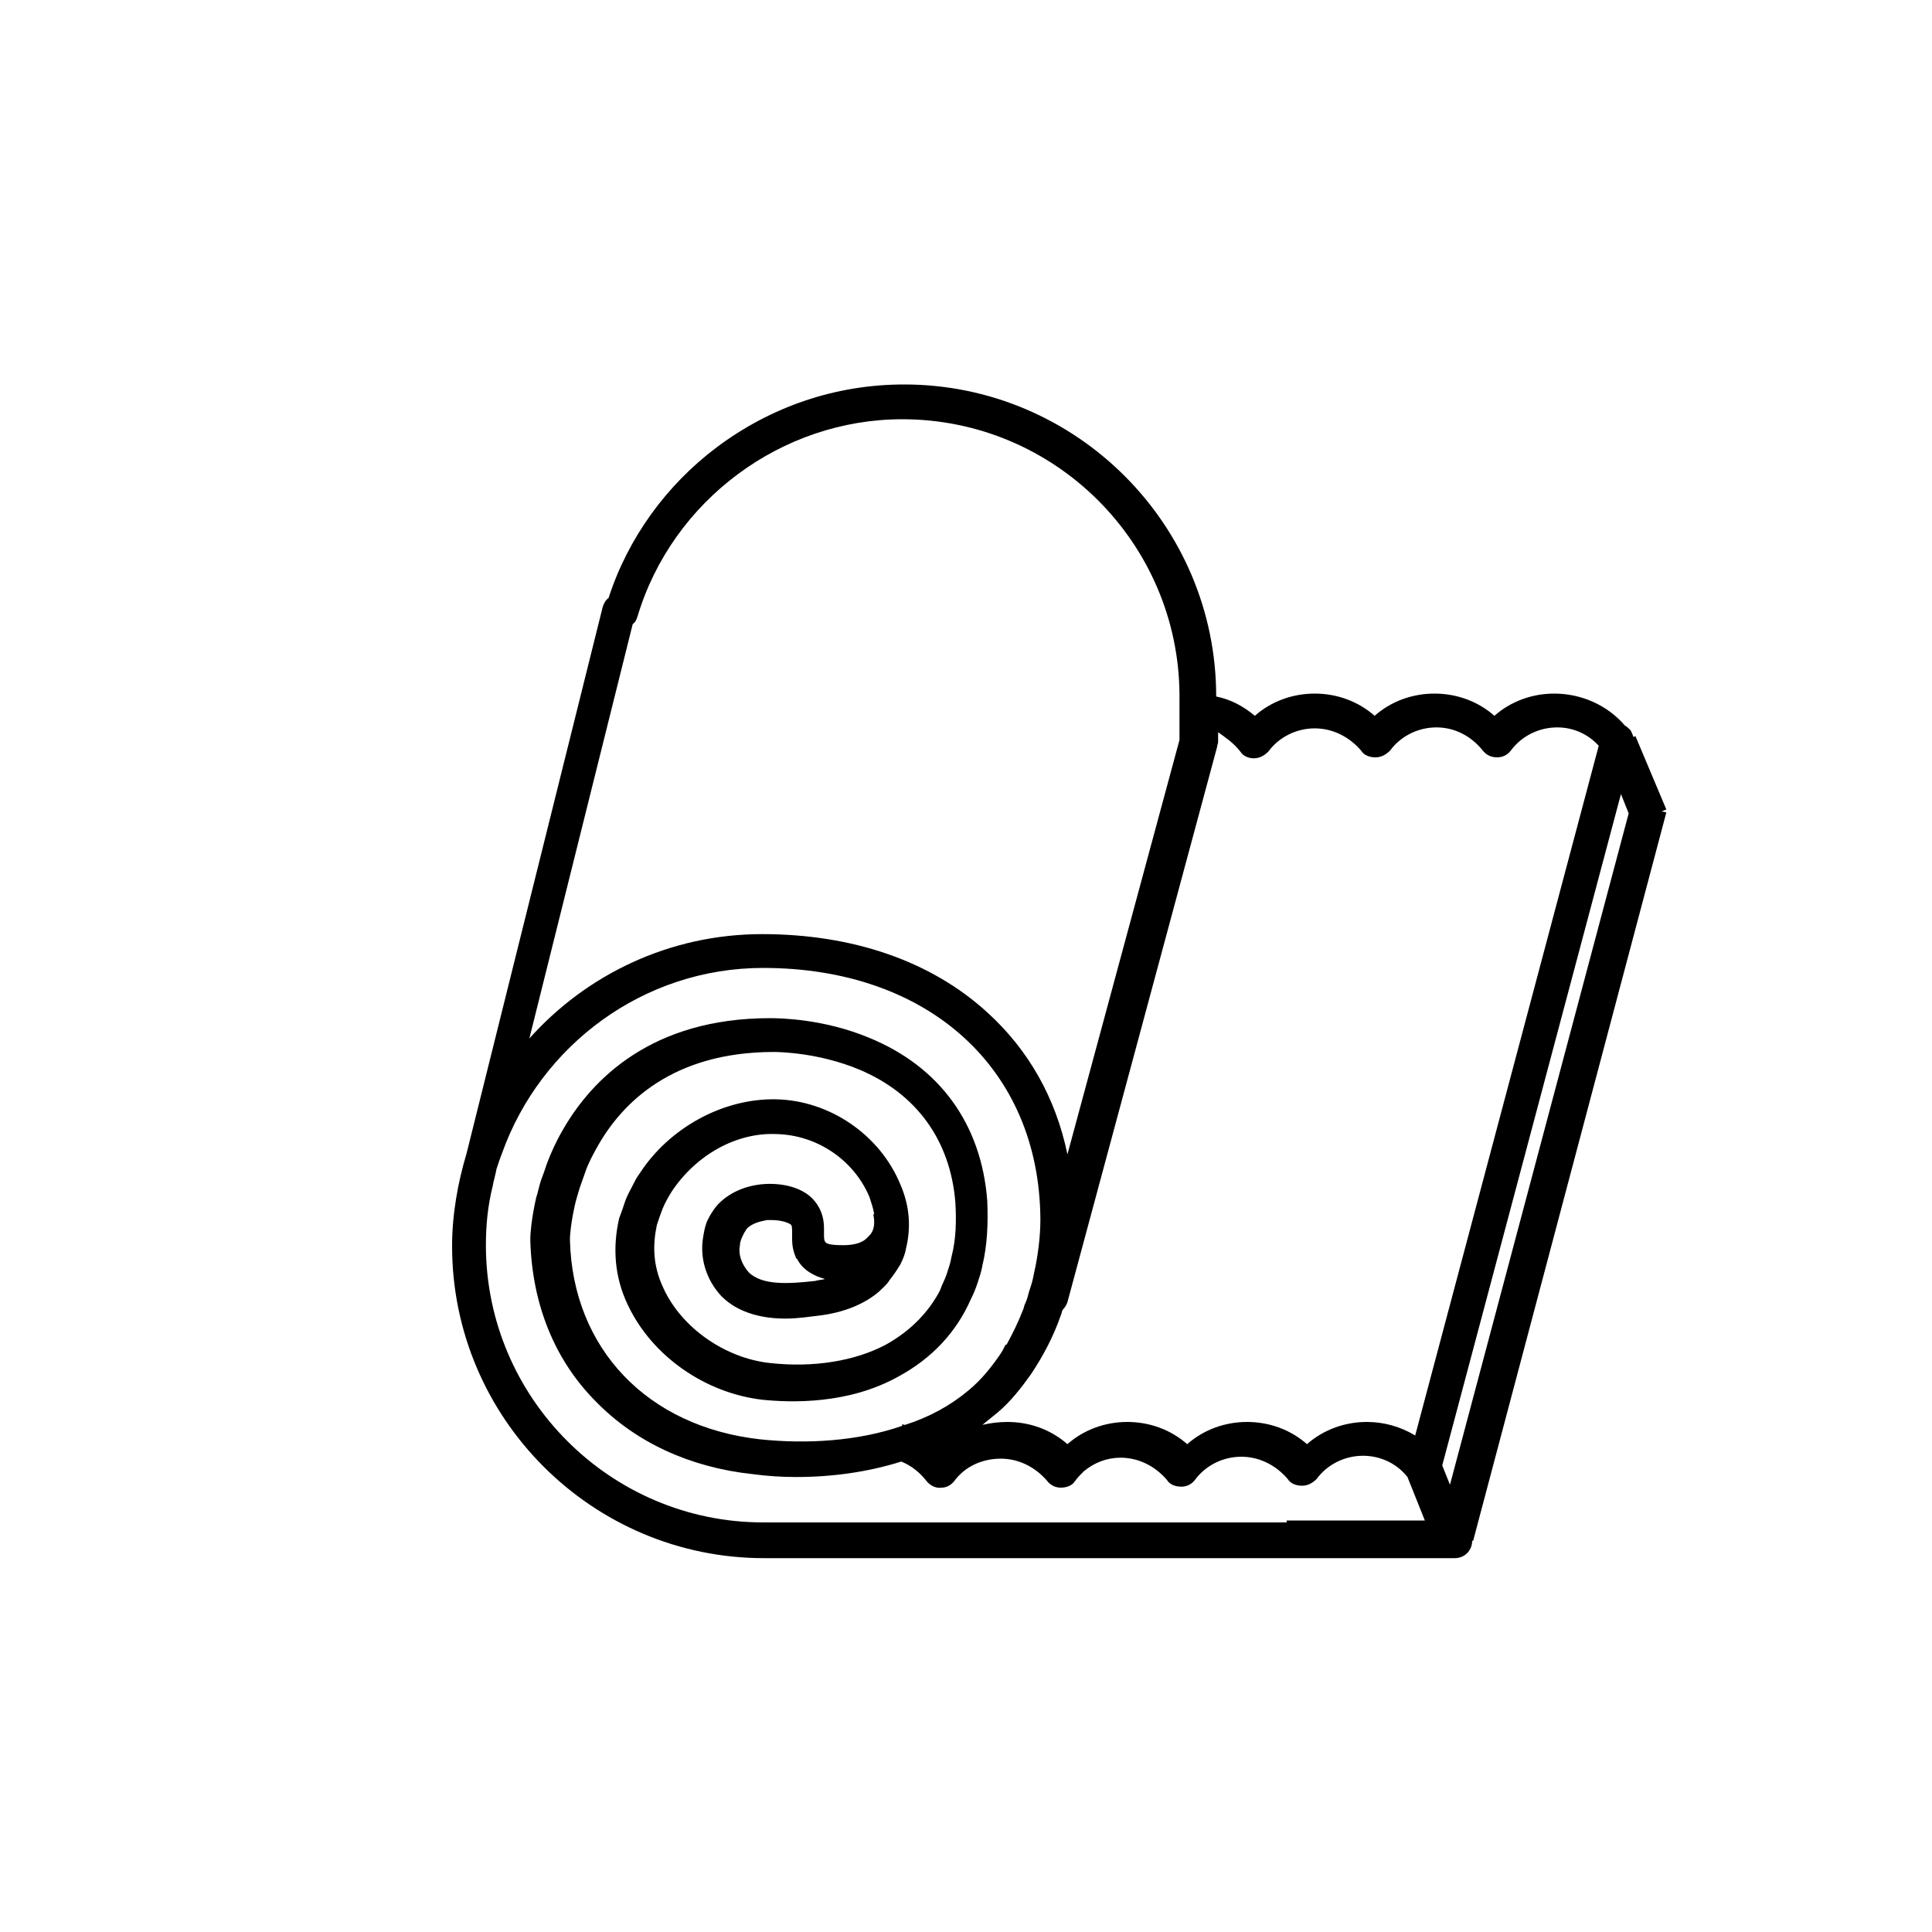
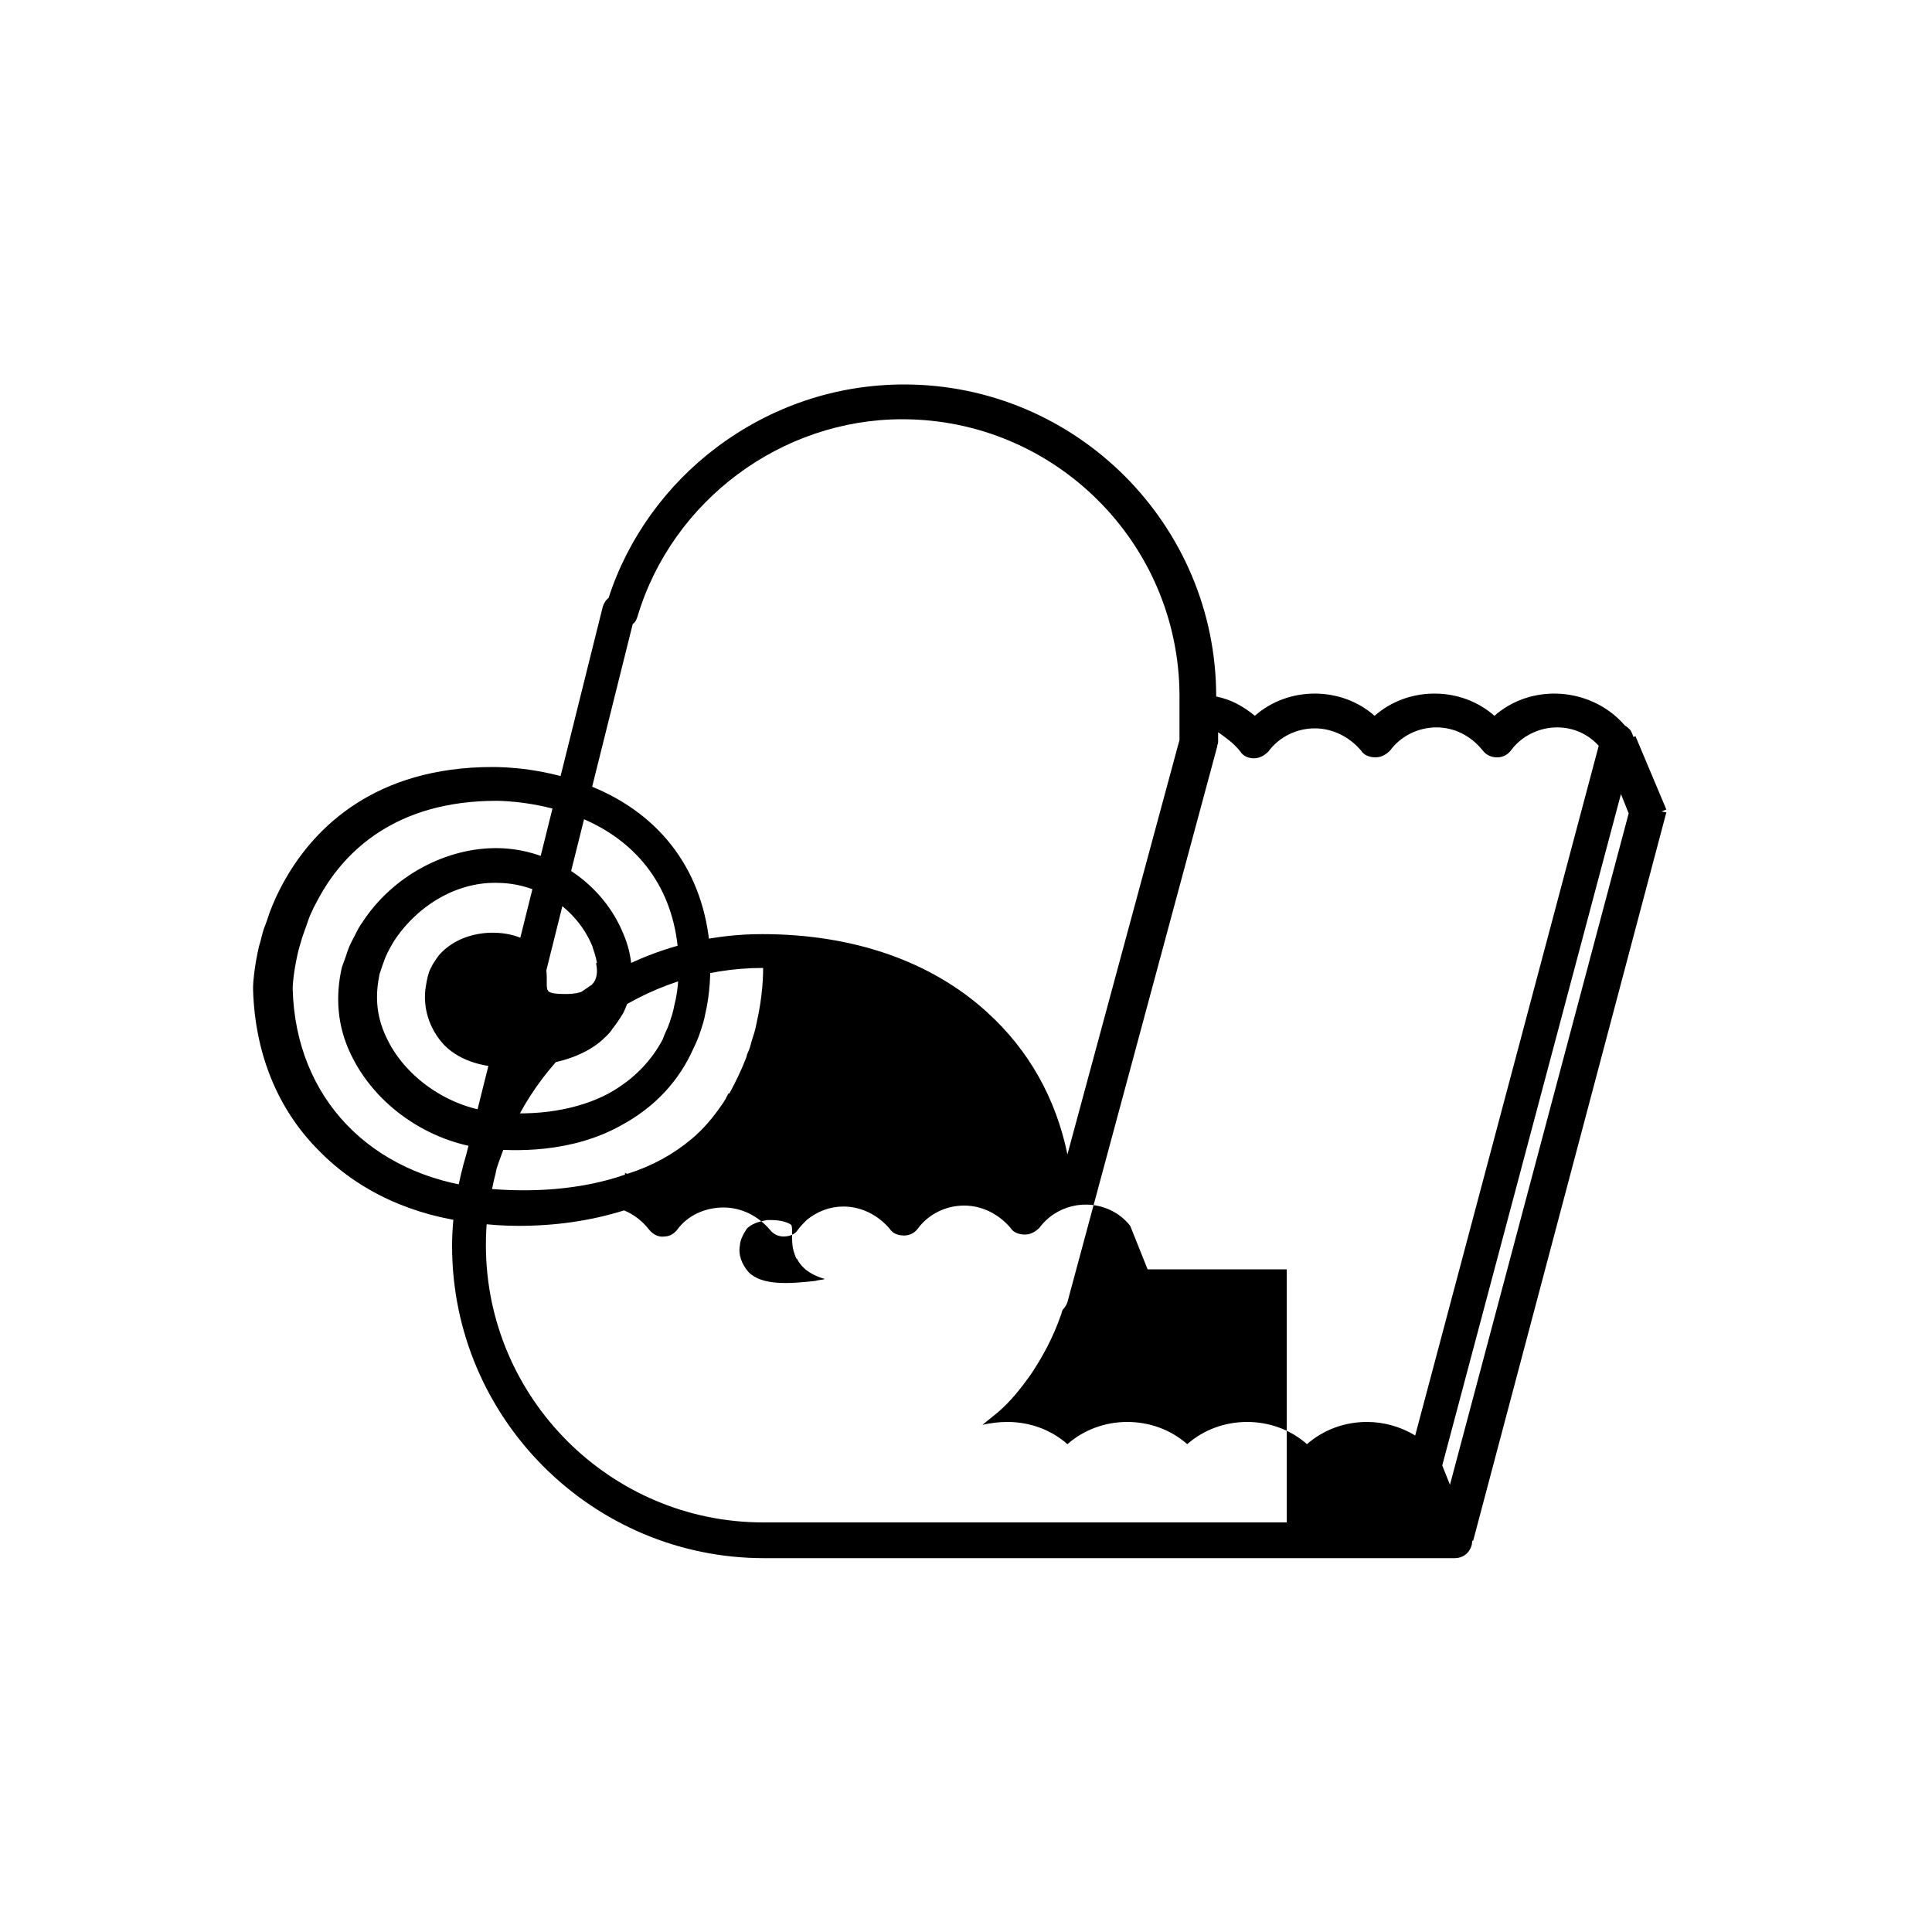
<svg xmlns="http://www.w3.org/2000/svg" version="1.1" id="Calque_1" x="0px" y="0px" viewBox="0 0 200 200" style="enable-background:new 0 0 200 200;" xml:space="preserve">
-   <path d="M172.5,83.8l-3.2-7.6l-0.2,0.1c-0.1-0.3-0.2-0.5-0.3-0.7c-0.2-0.2-0.4-0.4-0.6-0.5c-1.8-2.1-4.5-3.3-7.3-3.3  c-2.3,0-4.5,0.8-6.2,2.3c-1.7-1.5-3.9-2.3-6.2-2.3c-2.3,0-4.5,0.8-6.2,2.3c-1.7-1.5-3.9-2.3-6.2-2.3c0,0,0,0,0,0  c-2.3,0-4.5,0.8-6.2,2.3c-1.2-1-2.5-1.7-4-2c0-17.8-14.5-32.3-32.3-32.3c-7.1,0-13.8,2.3-19.4,6.5c-5.2,3.9-9.2,9.4-11.2,15.6  c-0.3,0.2-0.5,0.6-0.6,0.9l-14.1,56.6c-0.9,3-1.5,6.3-1.5,9.6c0,17.8,14.5,32.3,32.3,32.3h6.6h47.6h17.3c0.6,0,1.2-0.3,1.5-0.8  c0.2-0.3,0.3-0.6,0.3-1l0.1,0l20-75.4L172,84L172.5,83.8z M128.4,77.8c0.3,0.5,0.9,0.7,1.4,0.7c0.6,0,1.1-0.3,1.5-0.7  c1.1-1.5,2.9-2.4,4.8-2.4c1.9,0,3.6,0.9,4.8,2.3c0.3,0.5,0.9,0.7,1.5,0.7c0.6,0,1.1-0.3,1.5-0.7c1.1-1.5,2.9-2.4,4.8-2.4  c1.9,0,3.6,0.9,4.8,2.4c0.4,0.5,0.9,0.7,1.5,0.7c0.6,0,1.1-0.3,1.4-0.7c1.1-1.5,2.9-2.4,4.8-2.4c1.7,0,3.2,0.7,4.3,1.9l-19,71.4  c-1.5-0.9-3.2-1.4-5-1.4c0,0,0,0,0,0c-2.3,0-4.5,0.8-6.2,2.3c-1.7-1.5-3.9-2.3-6.2-2.3c-2.3,0-4.5,0.8-6.2,2.3  c-1.7-1.5-3.9-2.3-6.2-2.3c-2.3,0-4.5,0.8-6.2,2.3c-1.7-1.5-3.9-2.3-6.2-2.3c0,0,0,0,0,0c-0.9,0-1.7,0.1-2.6,0.3  c0.5-0.4,1.1-0.9,1.6-1.3c1.3-1.1,2.4-2.5,3.4-3.9c1.2-1.8,2.3-3.8,3.1-6.1c0.1-0.2,0.1-0.4,0.2-0.6c0.2-0.2,0.4-0.5,0.5-0.8  l15.5-57.5c0-0.2,0.1-0.3,0.1-0.5c0,0,0-0.4,0-1C126.8,76.3,127.7,76.9,128.4,77.8z M66,63.8c3.6-12,14.9-20.4,27.4-20.4  c15.8,0,28.6,12.8,28.7,28.5c0,0,0,0.1,0,0.1c0,1,0,2.5,0,3.6c0,0.4,0,0.8,0,1l-11.6,42.9c-1.2-5.8-4-10.8-8.3-14.7  c-5.8-5.3-13.9-8.1-23.3-8.1c-9.6,0-18.2,4.2-24.1,10.8l10.7-42.9C65.8,64.4,65.9,64.1,66,63.8z M133.2,157.6h-5.2H85.6H79  c-15.8,0-28.7-12.9-28.7-28.7c0-2.1,0.2-4.1,0.7-6.1c0.1-0.6,0.3-1.2,0.4-1.8c0.2-0.6,0.4-1.2,0.6-1.7c4-11.1,14.6-19.1,27-19.1  c17.1,0,28.6,10.4,28.7,26c0,0.5,0,2.8-0.7,5.8c-0.1,0.6-0.3,1.2-0.5,1.8c-0.1,0.4-0.2,0.8-0.4,1.2c-0.1,0.2-0.1,0.4-0.2,0.6  c-0.5,1.3-1.1,2.5-1.7,3.6l-0.1,0c-0.2,0.4-0.4,0.8-0.7,1.2c-0.9,1.3-1.9,2.5-3.1,3.5c-1.9,1.6-4.1,2.8-6.6,3.6  c-0.1,0-0.2,0-0.3-0.1l0,0.2c-4.6,1.6-9.9,1.9-14.7,1.4c-11.7-1.3-19.4-9.4-19.7-20.6c0-0.1,0-0.1,0-0.2c0-0.3,0.1-1.6,0.5-3.4  c0.1-0.5,0.3-1.1,0.5-1.8c0.2-0.6,0.4-1.1,0.6-1.7c0.3-0.9,0.8-1.8,1.3-2.7c2.5-4.4,7.7-9.7,18.2-9.7c0.7,0,4.7,0.1,8.8,1.8  c6,2.5,9.5,7.4,10,13.8c0.1,1.7,0.1,3.7-0.4,5.6c-0.1,0.6-0.3,1.2-0.5,1.8c-0.2,0.6-0.5,1.1-0.7,1.7c-1.1,2.1-2.9,4.1-5.6,5.6  c-3.2,1.7-7.5,2.4-12,1.9c-4.6-0.5-9.1-3.6-11-7.7c-1.2-2.5-1.1-4.7-0.7-6.6c0.2-0.6,0.4-1.2,0.6-1.7c0.3-0.7,0.6-1.2,0.9-1.7  c0,0,0,0,0,0c2.5-3.8,6.7-6.2,10.9-6c4.2,0.1,8,2.7,9.6,6.5c0.2,0.6,0.4,1.2,0.5,1.8l-0.1,0c0.2,0.9,0.1,1.7-0.4,2.2  c-0.1,0.1-0.2,0.2-0.3,0.3c-0.5,0.5-1.4,0.7-2.4,0.7c-1.2,0-1.8-0.1-1.9-0.4c-0.1-0.1-0.1-0.5-0.1-0.8c0-0.1,0-0.3,0-0.5  c0-0.7-0.1-1.6-0.7-2.5c-1.2-1.9-3.9-2.3-5.8-2.1c-1.8,0.2-3.3,0.9-4.4,2c-0.4,0.4-0.7,0.9-1,1.4c0,0.1-0.1,0.2-0.1,0.2  c-0.3,0.6-0.4,1.2-0.5,1.8c-0.4,2.2,0.3,4.5,1.9,6.2c1.8,1.8,4.4,2.3,6.6,2.3c1.3,0,2.5-0.2,3.4-0.3c2.6-0.3,4.8-1.2,6.3-2.5l0,0  c0.4-0.4,0.8-0.7,1.1-1.2c0.4-0.5,0.8-1.1,1.1-1.6c0.3-0.6,0.5-1.1,0.6-1.7c0.5-2.1,0.4-4.3-0.6-6.6c-2.1-5.1-7.3-8.7-12.9-8.8  c-5.4-0.1-11,2.9-14.1,7.7c-0.3,0.4-0.5,0.8-0.7,1.2c-0.3,0.6-0.6,1.1-0.8,1.7c-0.2,0.6-0.4,1.2-0.6,1.7c-0.7,3-0.5,6.1,0.9,9  c2.5,5.3,8,9.1,13.9,9.8c3,0.3,8.9,0.5,14.1-2.4c3.5-1.9,6-4.6,7.5-8c0.3-0.6,0.5-1.1,0.7-1.7c0.2-0.6,0.4-1.2,0.5-1.8  c0.5-2.1,0.6-4.3,0.5-6.7c-0.6-7.9-4.9-13.9-12.3-16.9c-4.6-1.9-9-2-10.2-2c-12.2,0-18.4,6.3-21.4,11.5c-0.7,1.2-1.3,2.5-1.7,3.6  c-0.2,0.6-0.4,1.2-0.6,1.7c-0.2,0.6-0.3,1.2-0.5,1.8c-0.5,2.2-0.6,3.8-0.6,4.1c0,0.1,0,0.3,0,0.4c0.2,6.5,2.5,12.3,6.8,16.6  c4.1,4.2,9.7,6.8,16.2,7.5c1.5,0.2,3,0.3,4.5,0.3c3.7,0,7.4-0.5,10.9-1.6c1,0.4,1.9,1.1,2.6,2c0.4,0.5,1,0.8,1.6,0.7  c0.5,0,1-0.3,1.3-0.7c1.1-1.5,2.9-2.3,4.8-2.3c1.9,0,3.6,0.9,4.8,2.3c0.3,0.4,0.8,0.7,1.4,0.7c0.6,0,1.2-0.2,1.5-0.7  c0.3-0.4,0.6-0.7,0.9-1c1.1-0.9,2.4-1.4,3.8-1.4c1.9,0,3.6,0.9,4.8,2.3c0.3,0.5,0.9,0.7,1.5,0.7c0,0,0,0,0,0c0.6,0,1.1-0.3,1.4-0.7  c1.1-1.5,2.9-2.4,4.8-2.4c1.9,0,3.6,0.9,4.8,2.3c0.3,0.5,0.9,0.7,1.5,0.7c0,0,0,0,0,0c0.6,0,1.1-0.3,1.5-0.7  c1.1-1.5,2.9-2.4,4.8-2.4c1.8,0,3.5,0.8,4.6,2.2l1.8,4.5H133.2z M85.4,132.4c-0.3,0.1-0.7,0.1-1,0.2c-2.7,0.3-5.5,0.5-6.9-0.9  c-0.7-0.8-1.1-1.8-0.9-2.8c0-0.4,0.2-0.8,0.4-1.2c0.1-0.2,0.2-0.3,0.3-0.5c0.7-0.7,1.7-0.8,2.1-0.9c0.2,0,0.3,0,0.5,0  c1,0,1.8,0.3,2,0.5c0.1,0.1,0.1,0.5,0.1,0.9c0,0.2,0,0.4,0,0.6c0,0.6,0.1,1.2,0.4,1.9c0,0,0,0.1,0.1,0.1  C83.1,131.5,84.3,132.1,85.4,132.4z M150.1,153.7l-0.8-2l18.5-69.5l0.8,2L150.1,153.7z" />
+   <path d="M172.5,83.8l-3.2-7.6l-0.2,0.1c-0.1-0.3-0.2-0.5-0.3-0.7c-0.2-0.2-0.4-0.4-0.6-0.5c-1.8-2.1-4.5-3.3-7.3-3.3  c-2.3,0-4.5,0.8-6.2,2.3c-1.7-1.5-3.9-2.3-6.2-2.3c-2.3,0-4.5,0.8-6.2,2.3c-1.7-1.5-3.9-2.3-6.2-2.3c0,0,0,0,0,0  c-2.3,0-4.5,0.8-6.2,2.3c-1.2-1-2.5-1.7-4-2c0-17.8-14.5-32.3-32.3-32.3c-7.1,0-13.8,2.3-19.4,6.5c-5.2,3.9-9.2,9.4-11.2,15.6  c-0.3,0.2-0.5,0.6-0.6,0.9l-14.1,56.6c-0.9,3-1.5,6.3-1.5,9.6c0,17.8,14.5,32.3,32.3,32.3h6.6h47.6h17.3c0.6,0,1.2-0.3,1.5-0.8  c0.2-0.3,0.3-0.6,0.3-1l0.1,0l20-75.4L172,84L172.5,83.8z M128.4,77.8c0.3,0.5,0.9,0.7,1.4,0.7c0.6,0,1.1-0.3,1.5-0.7  c1.1-1.5,2.9-2.4,4.8-2.4c1.9,0,3.6,0.9,4.8,2.3c0.3,0.5,0.9,0.7,1.5,0.7c0.6,0,1.1-0.3,1.5-0.7c1.1-1.5,2.9-2.4,4.8-2.4  c1.9,0,3.6,0.9,4.8,2.4c0.4,0.5,0.9,0.7,1.5,0.7c0.6,0,1.1-0.3,1.4-0.7c1.1-1.5,2.9-2.4,4.8-2.4c1.7,0,3.2,0.7,4.3,1.9l-19,71.4  c-1.5-0.9-3.2-1.4-5-1.4c0,0,0,0,0,0c-2.3,0-4.5,0.8-6.2,2.3c-1.7-1.5-3.9-2.3-6.2-2.3c-2.3,0-4.5,0.8-6.2,2.3  c-1.7-1.5-3.9-2.3-6.2-2.3c-2.3,0-4.5,0.8-6.2,2.3c-1.7-1.5-3.9-2.3-6.2-2.3c0,0,0,0,0,0c-0.9,0-1.7,0.1-2.6,0.3  c0.5-0.4,1.1-0.9,1.6-1.3c1.3-1.1,2.4-2.5,3.4-3.9c1.2-1.8,2.3-3.8,3.1-6.1c0.1-0.2,0.1-0.4,0.2-0.6c0.2-0.2,0.4-0.5,0.5-0.8  l15.5-57.5c0-0.2,0.1-0.3,0.1-0.5c0,0,0-0.4,0-1C126.8,76.3,127.7,76.9,128.4,77.8z M66,63.8c3.6-12,14.9-20.4,27.4-20.4  c15.8,0,28.6,12.8,28.7,28.5c0,0,0,0.1,0,0.1c0,1,0,2.5,0,3.6c0,0.4,0,0.8,0,1l-11.6,42.9c-1.2-5.8-4-10.8-8.3-14.7  c-5.8-5.3-13.9-8.1-23.3-8.1c-9.6,0-18.2,4.2-24.1,10.8l10.7-42.9C65.8,64.4,65.9,64.1,66,63.8z M133.2,157.6h-5.2H85.6H79  c-15.8,0-28.7-12.9-28.7-28.7c0-2.1,0.2-4.1,0.7-6.1c0.1-0.6,0.3-1.2,0.4-1.8c0.2-0.6,0.4-1.2,0.6-1.7c4-11.1,14.6-19.1,27-19.1  c0,0.5,0,2.8-0.7,5.8c-0.1,0.6-0.3,1.2-0.5,1.8c-0.1,0.4-0.2,0.8-0.4,1.2c-0.1,0.2-0.1,0.4-0.2,0.6  c-0.5,1.3-1.1,2.5-1.7,3.6l-0.1,0c-0.2,0.4-0.4,0.8-0.7,1.2c-0.9,1.3-1.9,2.5-3.1,3.5c-1.9,1.6-4.1,2.8-6.6,3.6  c-0.1,0-0.2,0-0.3-0.1l0,0.2c-4.6,1.6-9.9,1.9-14.7,1.4c-11.7-1.3-19.4-9.4-19.7-20.6c0-0.1,0-0.1,0-0.2c0-0.3,0.1-1.6,0.5-3.4  c0.1-0.5,0.3-1.1,0.5-1.8c0.2-0.6,0.4-1.1,0.6-1.7c0.3-0.9,0.8-1.8,1.3-2.7c2.5-4.4,7.7-9.7,18.2-9.7c0.7,0,4.7,0.1,8.8,1.8  c6,2.5,9.5,7.4,10,13.8c0.1,1.7,0.1,3.7-0.4,5.6c-0.1,0.6-0.3,1.2-0.5,1.8c-0.2,0.6-0.5,1.1-0.7,1.7c-1.1,2.1-2.9,4.1-5.6,5.6  c-3.2,1.7-7.5,2.4-12,1.9c-4.6-0.5-9.1-3.6-11-7.7c-1.2-2.5-1.1-4.7-0.7-6.6c0.2-0.6,0.4-1.2,0.6-1.7c0.3-0.7,0.6-1.2,0.9-1.7  c0,0,0,0,0,0c2.5-3.8,6.7-6.2,10.9-6c4.2,0.1,8,2.7,9.6,6.5c0.2,0.6,0.4,1.2,0.5,1.8l-0.1,0c0.2,0.9,0.1,1.7-0.4,2.2  c-0.1,0.1-0.2,0.2-0.3,0.3c-0.5,0.5-1.4,0.7-2.4,0.7c-1.2,0-1.8-0.1-1.9-0.4c-0.1-0.1-0.1-0.5-0.1-0.8c0-0.1,0-0.3,0-0.5  c0-0.7-0.1-1.6-0.7-2.5c-1.2-1.9-3.9-2.3-5.8-2.1c-1.8,0.2-3.3,0.9-4.4,2c-0.4,0.4-0.7,0.9-1,1.4c0,0.1-0.1,0.2-0.1,0.2  c-0.3,0.6-0.4,1.2-0.5,1.8c-0.4,2.2,0.3,4.5,1.9,6.2c1.8,1.8,4.4,2.3,6.6,2.3c1.3,0,2.5-0.2,3.4-0.3c2.6-0.3,4.8-1.2,6.3-2.5l0,0  c0.4-0.4,0.8-0.7,1.1-1.2c0.4-0.5,0.8-1.1,1.1-1.6c0.3-0.6,0.5-1.1,0.6-1.7c0.5-2.1,0.4-4.3-0.6-6.6c-2.1-5.1-7.3-8.7-12.9-8.8  c-5.4-0.1-11,2.9-14.1,7.7c-0.3,0.4-0.5,0.8-0.7,1.2c-0.3,0.6-0.6,1.1-0.8,1.7c-0.2,0.6-0.4,1.2-0.6,1.7c-0.7,3-0.5,6.1,0.9,9  c2.5,5.3,8,9.1,13.9,9.8c3,0.3,8.9,0.5,14.1-2.4c3.5-1.9,6-4.6,7.5-8c0.3-0.6,0.5-1.1,0.7-1.7c0.2-0.6,0.4-1.2,0.5-1.8  c0.5-2.1,0.6-4.3,0.5-6.7c-0.6-7.9-4.9-13.9-12.3-16.9c-4.6-1.9-9-2-10.2-2c-12.2,0-18.4,6.3-21.4,11.5c-0.7,1.2-1.3,2.5-1.7,3.6  c-0.2,0.6-0.4,1.2-0.6,1.7c-0.2,0.6-0.3,1.2-0.5,1.8c-0.5,2.2-0.6,3.8-0.6,4.1c0,0.1,0,0.3,0,0.4c0.2,6.5,2.5,12.3,6.8,16.6  c4.1,4.2,9.7,6.8,16.2,7.5c1.5,0.2,3,0.3,4.5,0.3c3.7,0,7.4-0.5,10.9-1.6c1,0.4,1.9,1.1,2.6,2c0.4,0.5,1,0.8,1.6,0.7  c0.5,0,1-0.3,1.3-0.7c1.1-1.5,2.9-2.3,4.8-2.3c1.9,0,3.6,0.9,4.8,2.3c0.3,0.4,0.8,0.7,1.4,0.7c0.6,0,1.2-0.2,1.5-0.7  c0.3-0.4,0.6-0.7,0.9-1c1.1-0.9,2.4-1.4,3.8-1.4c1.9,0,3.6,0.9,4.8,2.3c0.3,0.5,0.9,0.7,1.5,0.7c0,0,0,0,0,0c0.6,0,1.1-0.3,1.4-0.7  c1.1-1.5,2.9-2.4,4.8-2.4c1.9,0,3.6,0.9,4.8,2.3c0.3,0.5,0.9,0.7,1.5,0.7c0,0,0,0,0,0c0.6,0,1.1-0.3,1.5-0.7  c1.1-1.5,2.9-2.4,4.8-2.4c1.8,0,3.5,0.8,4.6,2.2l1.8,4.5H133.2z M85.4,132.4c-0.3,0.1-0.7,0.1-1,0.2c-2.7,0.3-5.5,0.5-6.9-0.9  c-0.7-0.8-1.1-1.8-0.9-2.8c0-0.4,0.2-0.8,0.4-1.2c0.1-0.2,0.2-0.3,0.3-0.5c0.7-0.7,1.7-0.8,2.1-0.9c0.2,0,0.3,0,0.5,0  c1,0,1.8,0.3,2,0.5c0.1,0.1,0.1,0.5,0.1,0.9c0,0.2,0,0.4,0,0.6c0,0.6,0.1,1.2,0.4,1.9c0,0,0,0.1,0.1,0.1  C83.1,131.5,84.3,132.1,85.4,132.4z M150.1,153.7l-0.8-2l18.5-69.5l0.8,2L150.1,153.7z" />
</svg>